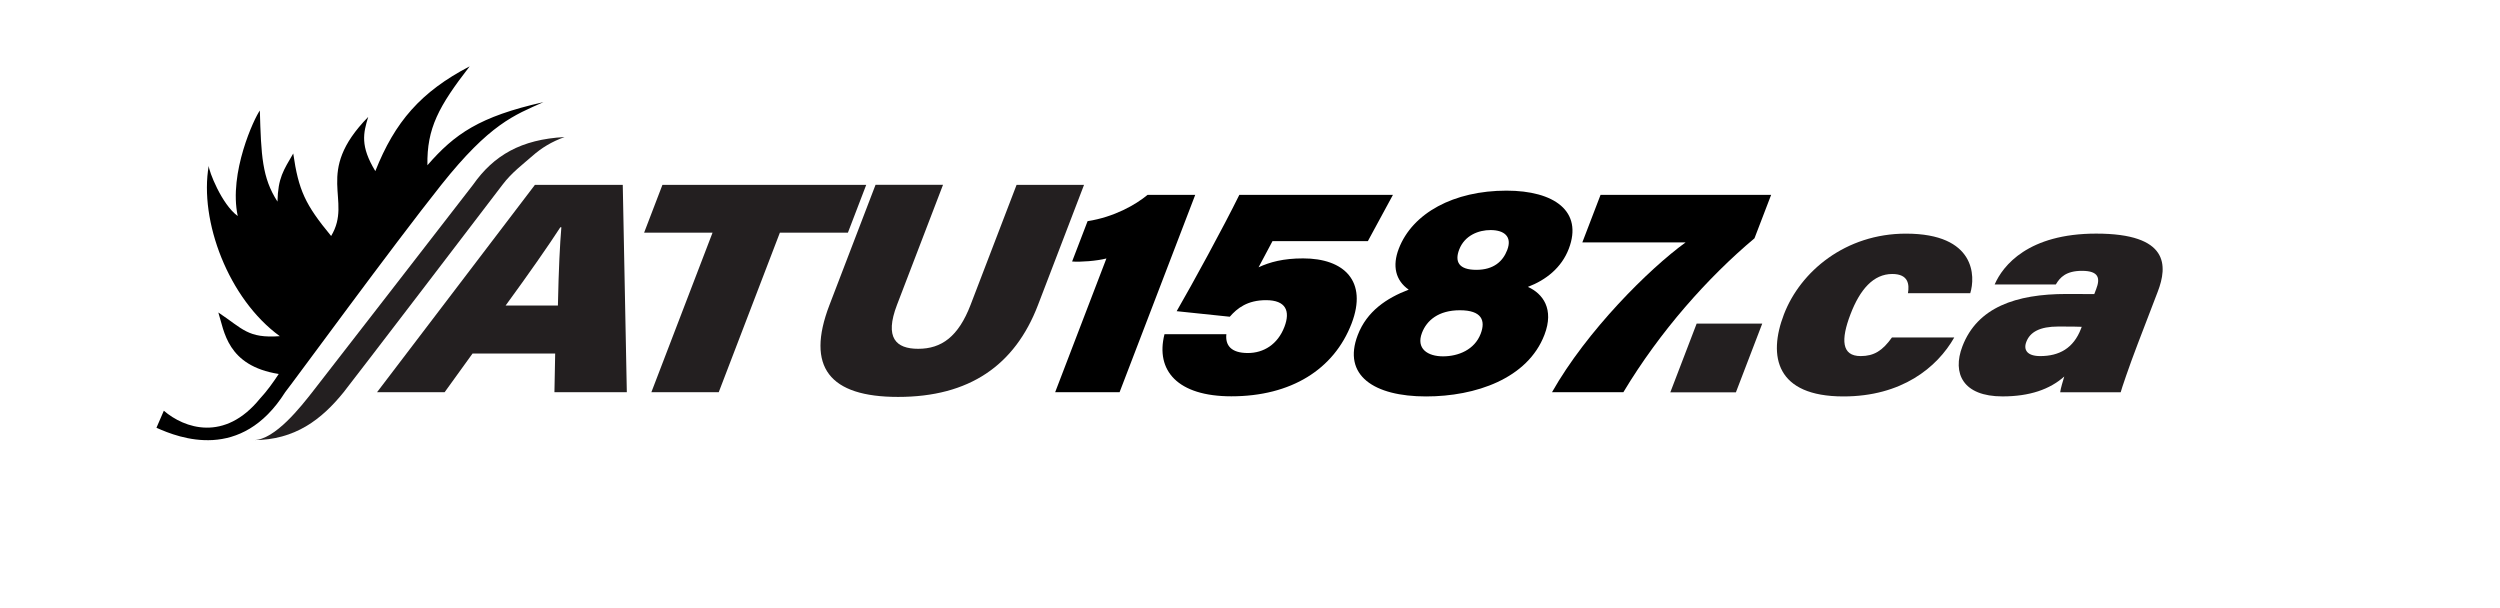
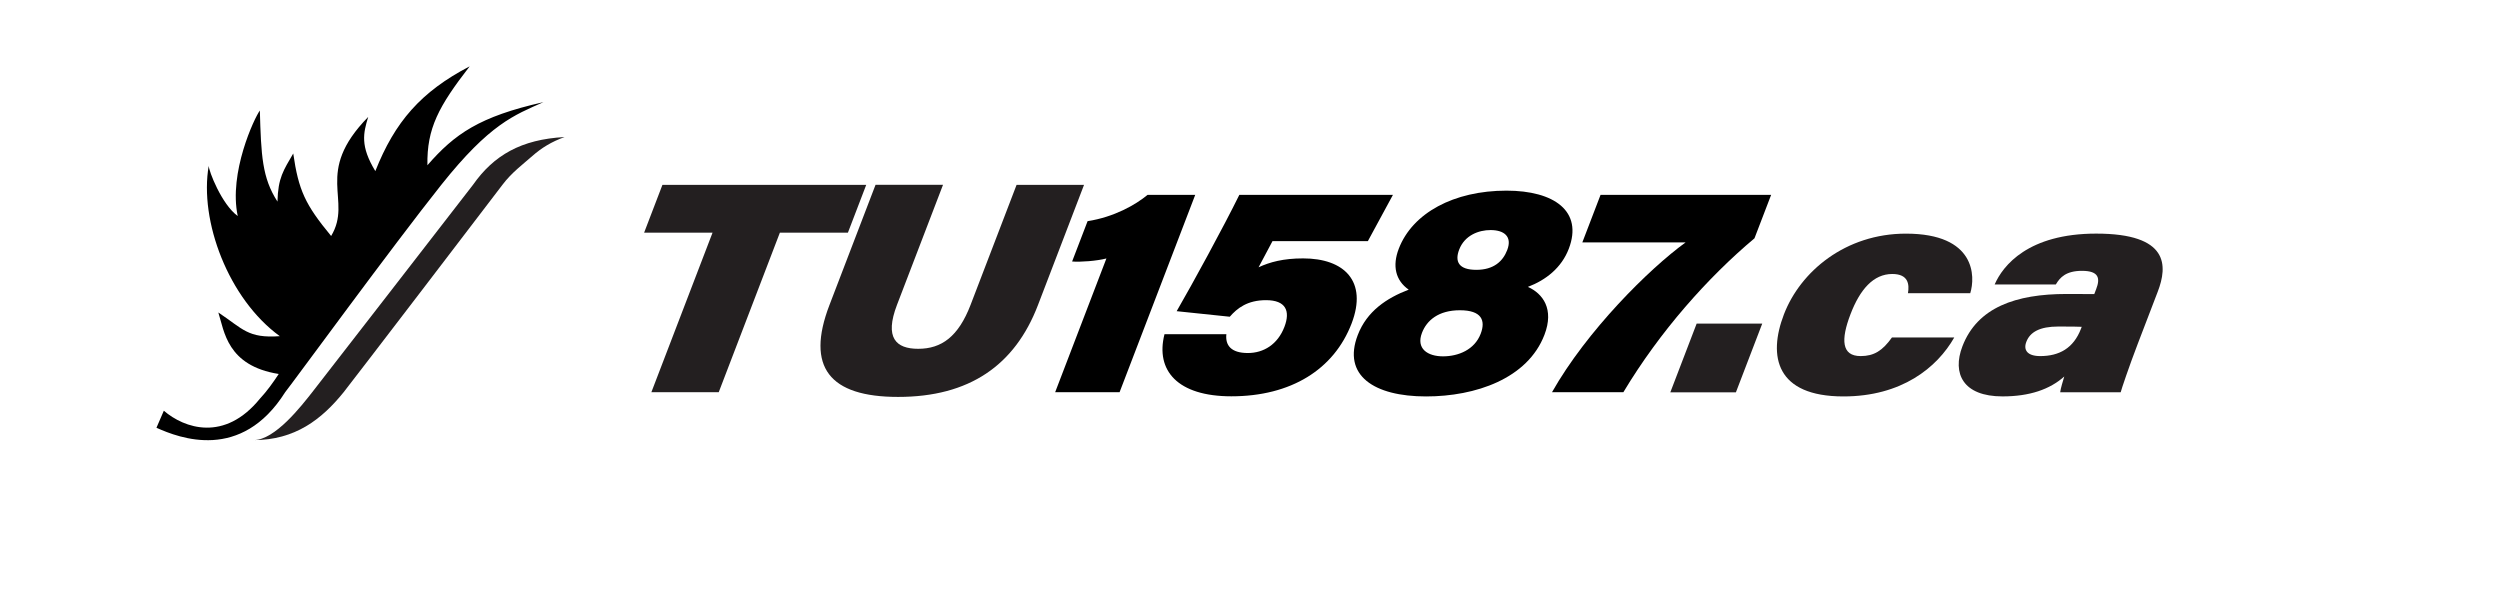
<svg xmlns="http://www.w3.org/2000/svg" version="1.1" x="0px" y="0px" viewBox="0 0 775.66 188.54" style="enable-background:new 0 0 775.66 188.54;" xml:space="preserve">
  <style type="text/css">
	.st0{display:none;}
	.st1{display:inline;}
	.st2{fill:#231F20;}
	.st3{display:inline;fill:#EC1E24;}
	.st4{display:inline;fill:#FFFFFF;}
	.st5{fill:#FFFFFF;}
	.st6{display:inline;fill:#231F20;}
	.st7{fill:#EC1E24;}
</style>
  <g id="Layer_1" class="st0">
    <path class="st1" d="M49.38,132.4c7.15,3.21,26.28,10.62,39.94-11.04c2.43-3.04,33.38-45.42,48.44-64.34s22.62-21.61,31.69-25.65   c-19.91,4.48-27.58,9.9-36,19.58c-0.2-11.46,3.48-18.25,13.11-30.69c-15.15,7.89-23.23,17.25-29.27,32.51   c-4.74-7.8-3.74-11.78-2.21-16.81c-17.13,17.48-4.68,25.61-11.5,36.94c-8.07-9.77-10.1-14.16-11.76-25.6   c-3.01,5.21-4.73,7.54-4.89,14.93c-4.79-7.41-5.07-14.32-5.47-28.26c-1.69,2.29-9.72,19.3-6.86,32.74c-5.02-3.65-9.03-14.1-9-15.59   c-2.99,17.09,6.14,41.31,22.05,52.86c-9.94,0.72-11.43-2.26-19.07-7.35c1.84,5.75,2.67,16.53,18.74,19.08   c-1.82,2.76-3.69,5.36-5.8,7.62c-11,13.57-23.49,9.25-29.85,3.78L49.38,132.4z" />
    <g class="st1">
      <path class="st2" d="M176.01,42.19c-13.48,0.73-21.97,5.65-28.42,14.83c-7.4,9.54-46.53,60.1-49.88,64.34    c-3.34,4.24-11.55,14.86-18.18,14.86c12.82,0,21.11-6.41,27.93-14.86c2.44-3.05,46.61-60.8,49.26-64.34    c2.86-3.81,6.43-6.42,9.27-8.94C168.84,45.57,171.97,43.65,176.01,42.19z" />
    </g>
    <g class="st1">
      <path class="st2" d="M147.45,109.36l-8.66,12h-20.97l48.99-64.34h27.25l1.26,64.34h-22.46l0.23-12H147.45z M173.93,94.47    c0.24-11.58,0.62-18.9,1.07-24.28h-0.32c-3.44,5.33-9.79,14.45-16.98,24.28H173.93z" />
      <path class="st2" d="M221.91,71.85h-21.23l5.68-14.83h63.23l-5.68,14.83h-21.11l-18.98,49.51h-20.9L221.91,71.85z" />
      <path class="st2" d="M293.42,57.02l-14.28,37.25c-3.92,10.23-0.31,13.62,6.58,13.62c7.23,0,12.46-3.75,16.25-13.62l14.28-37.25    h20.93l-14.31,37.34c-7.17,18.7-21.31,28.46-43.39,28.46c-21.29,0-28.67-9.25-21.3-28.48l14.31-37.33H293.42z" />
      <path d="M328.21,121.36l15.9-41.49c-2.9,0.77-8.17,1.17-10.64,0.94l4.8-12.51c8.25-1.29,14.89-5.07,18.62-8.17h14.78l-23.47,61.23    H328.21z" />
      <path d="M425.24,74.49h-29.59c-1.03,1.9-3.34,6.34-4.32,8.12c3.47-1.61,7.64-2.76,13.83-2.76c12.71,0,20.07,7.05,15.03,20.2    c-5.46,14.24-18.78,22.59-37.31,22.59c-16.66,0-23.6-7.98-20.74-19.27h19.2c-0.37,3.4,1.4,5.84,6.67,5.84    c4.88,0,9.25-2.66,11.34-8.11c1.89-4.93,0.46-8.29-5.7-8.29c-5.76,0-8.93,2.47-11.25,5.14l-16.48-1.72    c4.97-8.6,14.45-25.96,19.44-36.09h47.66L425.24,74.49z" />
      <path d="M422.1,103.63c2.83-7.39,8.94-11.47,15.81-14.09c-4.11-2.87-5.12-7.38-3.09-12.68c4.26-11.11,17.1-18.04,33.41-18.04    c14.9,0,23.79,6.43,19.35,18.03c-2.25,5.88-7.06,9.69-12.69,11.83c4.67,2.1,8.2,6.88,5.14,14.86    c-5.22,13.63-21.42,19.13-36.73,19.13C427.14,122.67,417.28,116.18,422.1,103.63z M460.23,103.23c1.59-4.15,0.31-7.3-6.45-7.3    c-6.66,0-10.29,3.16-11.76,7c-1.89,4.92,1.75,7.3,6.53,7.3C453.3,110.23,458.33,108.19,460.23,103.23z M453.57,77.11    c-1.42,3.71-0.17,6.28,5.33,6.28c5.37,0,8.24-2.64,9.58-6.15c1.63-4.25-1.05-6.19-5.15-6.19    C459.63,71.04,455.27,72.67,453.57,77.11z" />
      <path d="M550.35,60.13l-5.17,13.48c-14.47,12.14-29.32,28.83-40.68,47.75h-22.14c10.77-19.02,30.09-38.25,41.45-46.48h-32.04    l5.65-14.74H550.35z" />
    </g>
    <g class="st1">
      <path class="st2" d="M115.61,136.8l-1.61,3.78h-1.84l5.36-12.47h2.14l5.58,12.47h-1.92l-1.68-3.78H115.61z M121.07,135.3    c-1.52-3.44-2.24-5.07-2.53-5.92h-0.02c-0.26,0.82-1.11,2.95-2.36,5.92H121.07z" />
      <path class="st2" d="M142.55,135.2c0-2.33,0.01-4.57,0.08-5.86h-0.02c-0.61,1.88-2.78,6.95-4.56,11.24h-1.53    c-1.34-3.49-3.71-9.26-4.39-11.22h-0.02c0.11,1.43,0.17,4.06,0.17,6.17v5.05h-1.63V128.1h2.53c1.71,4.08,3.83,9.19,4.2,10.34h0.02    c0.59-1.55,2.74-6.52,4.31-10.34h2.56v12.47h-1.72V135.2z" />
      <path class="st2" d="M153.22,136.8l-1.61,3.78h-1.84l5.36-12.47h2.14l5.58,12.47h-1.92l-1.68-3.78H153.22z M158.68,135.3    c-1.52-3.44-2.24-5.07-2.53-5.92h-0.02c-0.26,0.82-1.11,2.95-2.36,5.92H158.68z" />
      <path class="st2" d="M168.38,128.1h1.75v10.97h7.52l-0.27,1.5h-9V128.1z" />
      <path class="st2" d="M194.37,140.57h-1.35c-0.06-0.31-0.13-1.29-0.14-1.84c-0.83,1.34-2.1,2.11-4.54,2.11    c-3.94,0-6.34-2.59-6.34-6.46c0-3.67,2.49-6.53,6.65-6.53c3.73,0,5.33,1.9,5.79,3.74h-1.81c-0.48-1.16-1.56-2.29-3.99-2.29    c-3.12,0-4.77,2.2-4.77,4.99c0,2.94,1.67,5.1,4.73,5.1c2.6,0,4.08-1.32,4.08-3.78v-0.37h-4.04v-1.48h5.75V140.57z" />
-       <path class="st2" d="M203.28,136.8l-1.61,3.78h-1.84l5.36-12.47h2.14l5.58,12.47h-1.92l-1.68-3.78H203.28z M208.74,135.3    c-1.52-3.44-2.24-5.07-2.53-5.92h-0.02c-0.26,0.82-1.11,2.95-2.36,5.92H208.74z" />
      <path class="st2" d="M230.22,135.2c0-2.33,0.01-4.57,0.08-5.86h-0.02c-0.61,1.88-2.78,6.95-4.56,11.24h-1.53    c-1.34-3.49-3.71-9.26-4.39-11.22h-0.02c0.11,1.43,0.17,4.06,0.17,6.17v5.05h-1.63V128.1h2.53c1.71,4.08,3.83,9.19,4.2,10.34h0.02    c0.59-1.55,2.74-6.52,4.31-10.34h2.56v12.47h-1.72V135.2z" />
      <path class="st2" d="M240.89,136.8l-1.61,3.78h-1.84l5.36-12.47h2.14l5.58,12.47h-1.92l-1.68-3.78H240.89z M246.35,135.3    c-1.52-3.44-2.24-5.07-2.53-5.92h-0.02c-0.26,0.82-1.11,2.95-2.36,5.92H246.35z" />
      <path class="st2" d="M257.43,129.6h-4.75v-1.5h11.27v1.5h-4.75v10.97h-1.77V129.6z" />
      <path class="st2" d="M278.79,134.77h-7.48v4.32h8.25l-0.24,1.49h-9.77V128.1h9.63v1.49h-7.87v3.69h7.48V134.77z" />
      <path class="st2" d="M285.64,128.1h5.12c4.03,0,6.37,2.62,6.37,6.03c0,4-2.81,6.44-6.41,6.44h-5.09V128.1z M287.4,139.11h2.97    c3.3,0,4.89-2.07,4.89-4.92c0-2.89-1.86-4.62-4.76-4.63h-3.11V139.11z" />
      <path class="st2" d="M315.25,129.6h-4.75v-1.5h11.27v1.5h-4.75v10.97h-1.77V129.6z" />
      <path class="st2" d="M329.13,135.2v5.37h-1.75V128.1h5.95c2.56,0,4.27,1.17,4.27,3.38c0,1.51-0.75,2.57-2.28,2.97    c0.82,0.23,1.95,0.85,1.95,3.03v0.55c0,0.96-0.01,2,0.15,2.53h-1.8c-0.19-0.54-0.16-1.49-0.16-2.54v-0.42    c0-1.84-0.71-2.42-2.9-2.42H329.13z M329.13,133.76h3.76c1.95,0,2.9-0.68,2.9-2.17c0-1.36-0.96-2.04-2.84-2.04h-3.82V133.76z" />
      <path class="st2" d="M346.16,136.8l-1.61,3.78h-1.84l5.36-12.47h2.14l5.58,12.47h-1.92l-1.68-3.78H346.16z M351.62,135.3    c-1.52-3.44-2.24-5.07-2.53-5.92h-0.02c-0.26,0.82-1.11,2.95-2.36,5.92H351.62z" />
      <path class="st2" d="M361.33,140.57V128.1h2.11c2.8,3.91,6.81,9.03,7.52,10.31h0.04c-0.11-1.62-0.09-3.59-0.09-5.62v-4.69h1.65    v12.47h-1.99c-1.85-2.49-6.74-9.21-7.63-10.66h-0.04c0.09,1.6,0.09,3.37,0.09,5.58v5.09H361.33z" />
      <path class="st2" d="M380.4,136.95c0.45,1.46,1.52,2.49,3.98,2.49c2.45,0,3.39-0.95,3.39-2.11c0-1.22-0.69-1.98-3.9-2.52    c-3.75-0.63-4.65-1.81-4.65-3.51c0-2.19,2.08-3.44,4.8-3.44c4.06,0,5.01,2.12,5.15,3.38h-1.79c-0.25-0.85-0.78-1.97-3.41-1.97    c-1.79,0-2.95,0.61-2.95,1.86c0,1.02,0.51,1.66,3.34,2.14c4.5,0.76,5.22,2.16,5.22,3.89c0,1.99-1.58,3.69-5.33,3.69    c-3.48,0-5.24-1.59-5.65-3.88H380.4z" />
      <path class="st2" d="M397.62,128.1v12.47h-1.76V128.1H397.62z" />
      <path class="st2" d="M407.98,129.6h-4.75v-1.5h11.27v1.5h-4.75v10.97h-1.77V129.6z" />
      <path class="st2" d="M430.29,128.1v7.09c0,3.27,1.92,4.17,3.81,4.17c2.28,0,3.66-1.08,3.66-4.17v-7.09h1.76v7.07    c0,4.06-2.12,5.67-5.49,5.67c-3.35,0-5.51-1.64-5.51-5.53v-7.2H430.29z" />
      <path class="st2" d="M446.56,140.57V128.1h2.11c2.8,3.91,6.81,9.03,7.52,10.31h0.04c-0.11-1.62-0.09-3.59-0.09-5.62v-4.69h1.65    v12.47h-1.99c-1.85-2.49-6.74-9.21-7.63-10.66h-0.04c0.09,1.6,0.09,3.37,0.09,5.58v5.09H446.56z" />
      <path class="st2" d="M466.69,128.1v12.47h-1.76V128.1H466.69z" />
      <path class="st2" d="M486.18,134.3c0,3.52-2.38,6.54-6.56,6.54c-4.01,0-6.53-2.88-6.53-6.54c0-3.46,2.58-6.45,6.58-6.45    C483.65,127.84,486.18,130.84,486.18,134.3z M474.95,134.25c0,2.68,1.64,5.11,4.72,5.11c3.05,0,4.64-2.32,4.64-5.02    c0-2.58-1.63-5.02-4.75-5.02C476.66,129.32,474.95,131.61,474.95,134.25z" />
      <path class="st2" d="M492.48,140.57V128.1h2.11c2.8,3.91,6.81,9.03,7.52,10.31h0.04c-0.11-1.62-0.09-3.59-0.09-5.62v-4.69h1.65    v12.47h-1.99c-1.85-2.49-6.74-9.21-7.63-10.66h-0.04c0.09,1.6,0.09,3.37,0.09,5.58v5.09H492.48z" />
    </g>
  </g>
  <g id="Layer_2" class="st0">
    <path class="st3" d="M49.38,131.97c7.15,3.21,26.28,10.62,39.94-11.04c2.43-3.04,33.38-45.42,48.44-64.34s22.62-21.61,31.69-25.65   c-19.91,4.48-27.58,9.9-36,19.58c-0.2-11.46,3.48-18.25,13.11-30.69c-15.15,7.89-23.23,17.25-29.27,32.51   c-4.74-7.8-3.74-11.78-2.21-16.81c-17.13,17.48-4.68,25.61-11.5,36.94c-8.07-9.77-10.1-14.16-11.76-25.6   c-3.01,5.21-4.73,7.54-4.89,14.93c-4.79-7.41-5.07-14.32-5.47-28.26c-1.69,2.29-9.72,19.3-6.86,32.74c-5.02-3.65-9.03-14.1-9-15.59   c-2.99,17.09,6.14,41.31,22.05,52.86c-9.94,0.72-11.43-2.26-19.07-7.35c1.84,5.75,2.67,16.53,18.74,19.08   c-1.82,2.76-3.69,5.36-5.8,7.62c-11,13.57-23.49,9.25-29.85,3.78L49.38,131.97z" />
    <g class="st1">
      <path class="st2" d="M176.01,41.77c-13.48,0.73-21.97,5.65-28.42,14.83c-7.4,9.54-46.53,60.1-49.88,64.34    c-3.34,4.24-11.55,14.86-18.18,14.86c12.82,0,21.11-6.41,27.93-14.86c2.44-3.05,46.61-60.8,49.26-64.34    c2.86-3.81,6.43-6.42,9.27-8.94C168.84,45.15,171.97,43.22,176.01,41.77z" />
    </g>
    <g class="st1">
      <path class="st2" d="M147.45,108.94l-8.66,12h-20.97L166.8,56.6h27.25l1.26,64.34h-22.46l0.23-12H147.45z M173.93,94.05    c0.24-11.58,0.62-18.9,1.07-24.28h-0.32c-3.44,5.33-9.79,14.45-16.98,24.28H173.93z" />
      <path class="st2" d="M221.91,71.42h-21.23l5.68-14.83h63.23l-5.68,14.83h-21.11l-18.98,49.51h-20.9L221.91,71.42z" />
      <path class="st2" d="M293.42,56.6l-14.28,37.25c-3.92,10.23-0.31,13.62,6.58,13.62c7.23,0,12.46-3.75,16.25-13.62l14.28-37.25    h20.93l-14.31,37.34c-7.17,18.7-21.31,28.46-43.39,28.46c-21.29,0-28.67-9.25-21.3-28.48l14.31-37.33H293.42z" />
      <path d="M328.21,120.93l15.9-41.49c-2.9,0.77-8.17,1.17-10.64,0.94l4.8-12.51c8.25-1.29,14.89-5.07,18.62-8.17h14.78l-23.47,61.23    H328.21z" />
      <path d="M425.24,74.06h-29.59c-1.03,1.9-3.34,6.34-4.32,8.12c3.47-1.61,7.64-2.76,13.83-2.76c12.71,0,20.07,7.05,15.03,20.2    c-5.46,14.24-18.78,22.59-37.31,22.59c-16.66,0-23.6-7.98-20.74-19.27h19.2c-0.37,3.4,1.4,5.84,6.67,5.84    c4.88,0,9.25-2.66,11.34-8.11c1.89-4.93,0.46-8.29-5.7-8.29c-5.76,0-8.93,2.47-11.25,5.14l-16.48-1.72    c4.97-8.6,14.45-25.96,19.44-36.09h47.66L425.24,74.06z" />
      <path d="M422.1,103.2c2.83-7.39,8.94-11.47,15.81-14.09c-4.11-2.87-5.12-7.38-3.09-12.68c4.26-11.11,17.1-18.04,33.41-18.04    c14.9,0,23.79,6.43,19.35,18.03c-2.25,5.88-7.06,9.69-12.69,11.83c4.67,2.1,8.2,6.88,5.14,14.86    c-5.22,13.63-21.42,19.13-36.73,19.13C427.14,122.25,417.28,115.75,422.1,103.2z M460.23,102.81c1.59-4.15,0.31-7.3-6.45-7.3    c-6.66,0-10.29,3.16-11.76,7c-1.89,4.92,1.75,7.3,6.53,7.3C453.3,109.81,458.33,107.77,460.23,102.81z M453.57,76.69    c-1.42,3.71-0.17,6.28,5.33,6.28c5.37,0,8.24-2.64,9.58-6.15c1.63-4.25-1.05-6.19-5.15-6.19    C459.63,70.62,455.27,72.25,453.57,76.69z" />
      <path d="M550.35,59.71l-5.17,13.48c-14.47,12.14-29.32,28.83-40.68,47.75h-22.14c10.77-19.02,30.09-38.25,41.45-46.48h-32.04    l5.65-14.74H550.35z" />
    </g>
    <g class="st1">
      <path class="st2" d="M115.61,136.37l-1.61,3.78h-1.84l5.36-12.47h2.14l5.58,12.47h-1.92l-1.68-3.78H115.61z M121.07,134.87    c-1.52-3.44-2.24-5.07-2.53-5.92h-0.02c-0.26,0.82-1.11,2.95-2.36,5.92H121.07z" />
      <path class="st2" d="M142.55,134.78c0-2.33,0.01-4.57,0.08-5.86h-0.02c-0.61,1.88-2.78,6.95-4.56,11.24h-1.53    c-1.34-3.49-3.71-9.26-4.39-11.22h-0.02c0.11,1.43,0.17,4.06,0.17,6.17v5.05h-1.63v-12.47h2.53c1.71,4.08,3.83,9.19,4.2,10.34    h0.02c0.59-1.55,2.74-6.52,4.31-10.34h2.56v12.47h-1.72V134.78z" />
      <path class="st2" d="M153.22,136.37l-1.61,3.78h-1.84l5.36-12.47h2.14l5.58,12.47h-1.92l-1.68-3.78H153.22z M158.68,134.87    c-1.52-3.44-2.24-5.07-2.53-5.92h-0.02c-0.26,0.82-1.11,2.95-2.36,5.92H158.68z" />
      <path class="st2" d="M168.38,127.68h1.75v10.97h7.52l-0.27,1.5h-9V127.68z" />
      <path class="st2" d="M194.37,140.15h-1.35c-0.06-0.31-0.13-1.29-0.14-1.84c-0.83,1.34-2.1,2.11-4.54,2.11    c-3.94,0-6.34-2.59-6.34-6.46c0-3.67,2.49-6.53,6.65-6.53c3.73,0,5.33,1.9,5.79,3.74h-1.81c-0.48-1.16-1.56-2.29-3.99-2.29    c-3.12,0-4.77,2.2-4.77,4.99c0,2.94,1.67,5.1,4.73,5.1c2.6,0,4.08-1.32,4.08-3.78v-0.37h-4.04v-1.48h5.75V140.15z" />
      <path class="st2" d="M203.28,136.37l-1.61,3.78h-1.84l5.36-12.47h2.14l5.58,12.47h-1.92l-1.68-3.78H203.28z M208.74,134.87    c-1.52-3.44-2.24-5.07-2.53-5.92h-0.02c-0.26,0.82-1.11,2.95-2.36,5.92H208.74z" />
      <path class="st2" d="M230.22,134.78c0-2.33,0.01-4.57,0.08-5.86h-0.02c-0.61,1.88-2.78,6.95-4.56,11.24h-1.53    c-1.34-3.49-3.71-9.26-4.39-11.22h-0.02c0.11,1.43,0.17,4.06,0.17,6.17v5.05h-1.63v-12.47h2.53c1.71,4.08,3.83,9.19,4.2,10.34    h0.02c0.59-1.55,2.74-6.52,4.31-10.34h2.56v12.47h-1.72V134.78z" />
-       <path class="st2" d="M240.89,136.37l-1.61,3.78h-1.84l5.36-12.47h2.14l5.58,12.47h-1.92l-1.68-3.78H240.89z M246.35,134.87    c-1.52-3.44-2.24-5.07-2.53-5.92h-0.02c-0.26,0.82-1.11,2.95-2.36,5.92H246.35z" />
      <path class="st2" d="M257.43,129.18h-4.75v-1.5h11.27v1.5h-4.75v10.97h-1.77V129.18z" />
      <path class="st2" d="M278.79,134.34h-7.48v4.32h8.25l-0.24,1.49h-9.77v-12.47h9.63v1.49h-7.87v3.69h7.48V134.34z" />
      <path class="st2" d="M285.64,127.68h5.12c4.03,0,6.37,2.62,6.37,6.03c0,4-2.81,6.44-6.41,6.44h-5.09V127.68z M287.4,138.69h2.97    c3.3,0,4.89-2.07,4.89-4.92c0-2.89-1.86-4.62-4.76-4.63h-3.11V138.69z" />
      <path class="st2" d="M315.25,129.18h-4.75v-1.5h11.27v1.5h-4.75v10.97h-1.77V129.18z" />
      <path class="st2" d="M329.13,134.78v5.37h-1.75v-12.47h5.95c2.56,0,4.27,1.17,4.27,3.38c0,1.51-0.75,2.57-2.28,2.97    c0.82,0.23,1.95,0.85,1.95,3.03v0.55c0,0.96-0.01,2,0.15,2.53h-1.8c-0.19-0.54-0.16-1.49-0.16-2.54v-0.42    c0-1.84-0.71-2.42-2.9-2.42H329.13z M329.13,133.33h3.76c1.95,0,2.9-0.68,2.9-2.17c0-1.36-0.96-2.04-2.84-2.04h-3.82V133.33z" />
      <path class="st2" d="M346.16,136.37l-1.61,3.78h-1.84l5.36-12.47h2.14l5.58,12.47h-1.92l-1.68-3.78H346.16z M351.62,134.87    c-1.52-3.44-2.24-5.07-2.53-5.92h-0.02c-0.26,0.82-1.11,2.95-2.36,5.92H351.62z" />
      <path class="st2" d="M361.33,140.15v-12.47h2.11c2.8,3.91,6.81,9.03,7.52,10.31h0.04c-0.11-1.62-0.09-3.59-0.09-5.62v-4.69h1.65    v12.47h-1.99c-1.85-2.49-6.74-9.21-7.63-10.66h-0.04c0.09,1.6,0.09,3.37,0.09,5.58v5.09H361.33z" />
      <path class="st2" d="M380.4,136.52c0.45,1.46,1.52,2.49,3.98,2.49c2.45,0,3.39-0.95,3.39-2.11c0-1.22-0.69-1.98-3.9-2.52    c-3.75-0.63-4.65-1.81-4.65-3.51c0-2.19,2.08-3.44,4.8-3.44c4.06,0,5.01,2.12,5.15,3.38h-1.79c-0.25-0.85-0.78-1.97-3.41-1.97    c-1.79,0-2.95,0.61-2.95,1.86c0,1.02,0.51,1.66,3.34,2.14c4.5,0.76,5.22,2.16,5.22,3.89c0,1.99-1.58,3.69-5.33,3.69    c-3.48,0-5.24-1.59-5.65-3.88H380.4z" />
      <path class="st2" d="M397.62,127.68v12.47h-1.76v-12.47H397.62z" />
      <path class="st2" d="M407.98,129.18h-4.75v-1.5h11.27v1.5h-4.75v10.97h-1.77V129.18z" />
      <path class="st2" d="M430.29,127.68v7.09c0,3.27,1.92,4.17,3.81,4.17c2.28,0,3.66-1.08,3.66-4.17v-7.09h1.76v7.07    c0,4.06-2.12,5.67-5.49,5.67c-3.35,0-5.51-1.64-5.51-5.53v-7.2H430.29z" />
      <path class="st2" d="M446.56,140.15v-12.47h2.11c2.8,3.91,6.81,9.03,7.52,10.31h0.04c-0.11-1.62-0.09-3.59-0.09-5.62v-4.69h1.65    v12.47h-1.99c-1.85-2.49-6.74-9.21-7.63-10.66h-0.04c0.09,1.6,0.09,3.37,0.09,5.58v5.09H446.56z" />
      <path class="st2" d="M466.69,127.68v12.47h-1.76v-12.47H466.69z" />
      <path class="st2" d="M486.18,133.88c0,3.52-2.38,6.54-6.56,6.54c-4.01,0-6.53-2.88-6.53-6.54c0-3.46,2.58-6.45,6.58-6.45    C483.65,127.42,486.18,130.42,486.18,133.88z M474.95,133.82c0,2.68,1.64,5.11,4.72,5.11c3.05,0,4.64-2.32,4.64-5.02    c0-2.58-1.63-5.02-4.75-5.02C476.66,128.9,474.95,131.19,474.95,133.82z" />
      <path class="st2" d="M492.48,140.15v-12.47h2.11c2.8,3.91,6.81,9.03,7.52,10.31h0.04c-0.11-1.62-0.09-3.59-0.09-5.62v-4.69h1.65    v12.47h-1.99c-1.85-2.49-6.74-9.21-7.63-10.66h-0.04c0.09,1.6,0.09,3.37,0.09,5.58v5.09H492.48z" />
    </g>
  </g>
  <g id="Layer_4" class="st0">
    <rect class="st1" width="775.66" height="188.54" />
    <path class="st4" d="M49.43,132.79c7.15,3.21,26.28,10.62,39.94-11.04c2.43-3.04,33.38-45.42,48.44-64.34s22.62-21.61,31.69-25.65   c-19.91,4.48-27.58,9.9-36,19.58c-0.2-11.46,3.48-18.25,13.11-30.69c-15.15,7.89-23.23,17.25-29.27,32.51   c-4.74-7.8-3.74-11.78-2.21-16.81c-17.13,17.48-4.68,25.61-11.5,36.94c-8.07-9.77-10.1-14.16-11.76-25.6   c-3.01,5.21-4.73,7.54-4.89,14.93c-4.79-7.41-5.07-14.32-5.47-28.26c-1.69,2.29-9.72,19.3-6.86,32.74c-5.02-3.65-9.03-14.1-9-15.59   c-2.99,17.09,6.14,41.31,22.05,52.86c-9.94,0.72-11.43-2.26-19.07-7.35c1.84,5.75,2.67,16.53,18.74,19.08   c-1.82,2.76-3.69,5.36-5.8,7.62c-11,13.57-23.49,9.25-29.85,3.78L49.43,132.79z" />
    <g class="st1">
      <path class="st5" d="M176.05,42.59c-13.48,0.73-21.97,5.65-28.42,14.83c-7.4,9.54-46.53,60.1-49.88,64.34    c-3.34,4.24-11.55,14.86-18.18,14.86c12.82,0,21.11-6.41,27.93-14.86c2.44-3.05,46.61-60.8,49.26-64.34    c2.86-3.81,6.43-6.42,9.27-8.94C168.89,45.97,172.02,44.04,176.05,42.59z" />
    </g>
    <g class="st1">
      <path class="st5" d="M147.5,109.76l-8.66,12h-20.97l48.99-64.34h27.25l1.26,64.34H172.9l0.23-12H147.5z M173.98,94.87    c0.24-11.58,0.62-18.9,1.07-24.28h-0.32c-3.44,5.33-9.79,14.45-16.98,24.28H173.98z" />
      <path class="st5" d="M221.96,72.25h-21.23l5.68-14.83h63.23l-5.68,14.83h-21.11l-18.98,49.51h-20.9L221.96,72.25z" />
      <path class="st5" d="M293.47,57.42l-14.28,37.25c-3.92,10.23-0.31,13.62,6.58,13.62c7.23,0,12.46-3.75,16.25-13.62l14.28-37.25    h20.93l-14.31,37.34c-7.17,18.7-21.31,28.46-43.39,28.46c-21.29,0-28.67-9.25-21.3-28.48l14.31-37.33H293.47z" />
      <path class="st5" d="M328.26,121.75l15.9-41.49c-2.9,0.77-8.17,1.17-10.64,0.94l4.8-12.51c8.25-1.29,14.89-5.07,18.62-8.17h14.78    l-23.47,61.23H328.26z" />
      <path class="st5" d="M425.29,74.88H395.7c-1.03,1.9-3.34,6.34-4.32,8.12c3.47-1.61,7.64-2.76,13.83-2.76    c12.71,0,20.07,7.05,15.03,20.2c-5.46,14.24-18.78,22.59-37.31,22.59c-16.66,0-23.6-7.98-20.74-19.27h19.2    c-0.37,3.4,1.4,5.84,6.67,5.84c4.88,0,9.25-2.66,11.34-8.11c1.89-4.93,0.46-8.29-5.7-8.29c-5.76,0-8.93,2.47-11.25,5.14    l-16.48-1.72c4.97-8.6,14.45-25.96,19.44-36.09h47.66L425.29,74.88z" />
      <path class="st5" d="M422.14,104.02c2.83-7.39,8.94-11.47,15.81-14.09c-4.11-2.87-5.12-7.38-3.09-12.68    c4.26-11.11,17.1-18.04,33.41-18.04c14.9,0,23.79,6.43,19.35,18.03c-2.25,5.88-7.06,9.69-12.69,11.83    c4.67,2.1,8.2,6.88,5.14,14.86c-5.22,13.63-21.42,19.13-36.73,19.13C427.19,123.07,417.33,116.57,422.14,104.02z M460.28,103.63    c1.59-4.15,0.31-7.3-6.45-7.3c-6.66,0-10.29,3.16-11.76,7c-1.89,4.92,1.75,7.3,6.53,7.3    C453.35,110.63,458.38,108.59,460.28,103.63z M453.62,77.51c-1.42,3.71-0.17,6.28,5.33,6.28c5.37,0,8.24-2.64,9.58-6.15    c1.63-4.25-1.05-6.19-5.15-6.19C459.68,71.44,455.32,73.07,453.62,77.51z" />
      <path class="st5" d="M550.4,60.53L545.24,74c-14.47,12.14-29.32,28.83-40.68,47.75h-22.14c10.77-19.02,30.09-38.25,41.45-46.48    h-32.04l5.65-14.74H550.4z" />
    </g>
    <g class="st1">
      <path class="st5" d="M115.66,137.19l-1.61,3.78h-1.84l5.36-12.47h2.14l5.58,12.47h-1.92l-1.68-3.78H115.66z M121.12,135.69    c-1.52-3.44-2.24-5.07-2.53-5.92h-0.02c-0.26,0.82-1.11,2.95-2.36,5.92H121.12z" />
      <path class="st5" d="M142.6,135.6c0-2.33,0.01-4.57,0.08-5.86h-0.02c-0.61,1.88-2.78,6.95-4.56,11.24h-1.53    c-1.34-3.49-3.71-9.26-4.39-11.22h-0.02c0.11,1.43,0.17,4.06,0.17,6.17v5.05h-1.63V128.5h2.53c1.71,4.08,3.83,9.19,4.2,10.34h0.02    c0.59-1.55,2.74-6.52,4.31-10.34h2.56v12.47h-1.72V135.6z" />
      <path class="st5" d="M153.27,137.19l-1.61,3.78h-1.84l5.36-12.47h2.14l5.58,12.47h-1.92l-1.68-3.78H153.27z M158.73,135.69    c-1.52-3.44-2.24-5.07-2.53-5.92h-0.02c-0.26,0.82-1.11,2.95-2.36,5.92H158.73z" />
      <path class="st5" d="M168.43,128.5h1.75v10.97h7.52l-0.27,1.5h-9V128.5z" />
      <path class="st5" d="M194.42,140.97h-1.35c-0.06-0.31-0.13-1.29-0.14-1.84c-0.83,1.34-2.1,2.11-4.54,2.11    c-3.94,0-6.34-2.59-6.34-6.46c0-3.67,2.49-6.53,6.65-6.53c3.73,0,5.33,1.9,5.79,3.74h-1.81c-0.48-1.16-1.56-2.29-3.99-2.29    c-3.12,0-4.77,2.2-4.77,4.99c0,2.94,1.67,5.1,4.73,5.1c2.6,0,4.08-1.32,4.08-3.78v-0.37h-4.04v-1.48h5.75V140.97z" />
      <path class="st5" d="M203.33,137.19l-1.61,3.78h-1.84l5.36-12.47h2.14l5.58,12.47h-1.92l-1.68-3.78H203.33z M208.79,135.69    c-1.52-3.44-2.24-5.07-2.53-5.92h-0.02c-0.26,0.82-1.11,2.95-2.36,5.92H208.79z" />
      <path class="st5" d="M230.27,135.6c0-2.33,0.01-4.57,0.08-5.86h-0.02c-0.61,1.88-2.78,6.95-4.56,11.24h-1.53    c-1.34-3.49-3.71-9.26-4.39-11.22h-0.02c0.11,1.43,0.17,4.06,0.17,6.17v5.05h-1.63V128.5h2.53c1.71,4.08,3.83,9.19,4.2,10.34h0.02    c0.59-1.55,2.74-6.52,4.31-10.34h2.56v12.47h-1.72V135.6z" />
      <path class="st5" d="M240.94,137.19l-1.61,3.78h-1.84l5.36-12.47h2.14l5.58,12.47h-1.92l-1.68-3.78H240.94z M246.4,135.69    c-1.52-3.44-2.24-5.07-2.53-5.92h-0.02c-0.26,0.82-1.11,2.95-2.36,5.92H246.4z" />
      <path class="st5" d="M257.48,130h-4.75v-1.5H264v1.5h-4.75v10.97h-1.77V130z" />
      <path class="st5" d="M278.84,135.17h-7.48v4.32h8.25l-0.24,1.49h-9.77V128.5h9.63v1.49h-7.87v3.69h7.48V135.17z" />
      <path class="st5" d="M285.69,128.5h5.12c4.03,0,6.37,2.62,6.37,6.03c0,4-2.81,6.44-6.41,6.44h-5.09V128.5z M287.45,139.51h2.97    c3.3,0,4.89-2.07,4.89-4.92c0-2.89-1.86-4.62-4.76-4.63h-3.11V139.51z" />
      <path class="st5" d="M315.3,130h-4.75v-1.5h11.27v1.5h-4.75v10.97h-1.77V130z" />
      <path class="st5" d="M329.18,135.6v5.37h-1.75V128.5h5.95c2.56,0,4.27,1.17,4.27,3.38c0,1.51-0.75,2.57-2.28,2.97    c0.82,0.23,1.95,0.85,1.95,3.03v0.55c0,0.96-0.01,2,0.15,2.53h-1.8c-0.19-0.54-0.16-1.49-0.16-2.54v-0.42    c0-1.84-0.71-2.42-2.9-2.42H329.18z M329.18,134.15h3.76c1.95,0,2.9-0.68,2.9-2.17c0-1.36-0.96-2.04-2.84-2.04h-3.82V134.15z" />
      <path class="st5" d="M346.21,137.19l-1.61,3.78h-1.84l5.36-12.47h2.14l5.58,12.47h-1.92l-1.68-3.78H346.21z M351.67,135.69    c-1.52-3.44-2.24-5.07-2.53-5.92h-0.02c-0.26,0.82-1.11,2.95-2.36,5.92H351.67z" />
      <path class="st5" d="M361.38,140.97V128.5h2.11c2.8,3.91,6.81,9.03,7.52,10.31h0.04c-0.11-1.62-0.09-3.59-0.09-5.62v-4.69h1.65    v12.47h-1.99c-1.85-2.49-6.74-9.21-7.63-10.66h-0.04c0.09,1.6,0.09,3.37,0.09,5.58v5.09H361.38z" />
      <path class="st5" d="M380.45,137.34c0.45,1.46,1.52,2.49,3.98,2.49c2.45,0,3.39-0.95,3.39-2.11c0-1.22-0.69-1.98-3.9-2.52    c-3.75-0.63-4.65-1.81-4.65-3.51c0-2.19,2.08-3.44,4.8-3.44c4.06,0,5.01,2.12,5.15,3.38h-1.79c-0.25-0.85-0.78-1.97-3.41-1.97    c-1.79,0-2.95,0.61-2.95,1.86c0,1.02,0.51,1.66,3.34,2.14c4.5,0.76,5.22,2.16,5.22,3.89c0,1.99-1.58,3.69-5.33,3.69    c-3.48,0-5.24-1.59-5.65-3.88H380.45z" />
      <path class="st5" d="M397.67,128.5v12.47h-1.76V128.5H397.67z" />
      <path class="st5" d="M408.03,130h-4.75v-1.5h11.27v1.5h-4.75v10.97h-1.77V130z" />
      <path class="st5" d="M430.34,128.5v7.09c0,3.27,1.92,4.17,3.81,4.17c2.28,0,3.66-1.08,3.66-4.17v-7.09h1.76v7.07    c0,4.06-2.12,5.67-5.49,5.67c-3.35,0-5.51-1.64-5.51-5.53v-7.2H430.34z" />
      <path class="st5" d="M446.61,140.97V128.5h2.11c2.8,3.91,6.81,9.03,7.52,10.31h0.04c-0.11-1.62-0.09-3.59-0.09-5.62v-4.69h1.65    v12.47h-1.99c-1.85-2.49-6.74-9.21-7.63-10.66h-0.04c0.09,1.6,0.09,3.37,0.09,5.58v5.09H446.61z" />
      <path class="st5" d="M466.74,128.5v12.47h-1.76V128.5H466.74z" />
      <path class="st5" d="M486.23,134.7c0,3.52-2.38,6.54-6.56,6.54c-4.01,0-6.53-2.88-6.53-6.54c0-3.46,2.58-6.45,6.58-6.45    C483.69,128.24,486.23,131.24,486.23,134.7z M475,134.64c0,2.68,1.64,5.11,4.72,5.11c3.05,0,4.64-2.32,4.64-5.02    c0-2.58-1.63-5.02-4.75-5.02C476.71,129.72,475,132.01,475,134.64z" />
      <path class="st5" d="M492.53,140.97V128.5h2.11c2.8,3.91,6.81,9.03,7.52,10.31h0.04c-0.11-1.62-0.09-3.59-0.09-5.62v-4.69h1.65    v12.47h-1.99c-1.85-2.49-6.74-9.21-7.63-10.66h-0.04c0.09,1.6,0.09,3.37,0.09,5.58v5.09H492.53z" />
    </g>
  </g>
  <g id="Layer_6">
    <path d="M48.54,132.72c7.15,3.21,26.28,10.62,39.94-11.04c2.43-3.04,33.38-45.42,48.44-64.34s22.62-21.61,31.69-25.65   c-19.91,4.48-27.58,9.9-36,19.58c-0.2-11.46,3.48-18.25,13.11-30.69c-15.15,7.89-23.23,17.25-29.27,32.51   c-4.74-7.8-3.74-11.78-2.21-16.81c-17.13,17.48-4.68,25.61-11.5,36.94c-8.07-9.77-10.1-14.16-11.76-25.6   c-3.01,5.21-4.73,7.54-4.89,14.93c-4.79-7.41-5.07-14.32-5.47-28.26c-1.69,2.29-9.72,19.3-6.86,32.74c-5.02-3.65-9.03-14.1-9-15.59   c-2.99,17.09,6.14,41.31,22.05,52.86c-9.94,0.72-11.43-2.26-19.07-7.35c1.84,5.75,2.67,16.53,18.74,19.08   c-1.82,2.76-3.69,5.36-5.8,7.62c-11,13.57-23.49,9.25-29.85,3.78L48.54,132.72z" />
    <g>
      <path class="st2" d="M175.17,42.52c-13.48,0.73-21.97,5.65-28.42,14.83c-7.4,9.54-46.53,60.1-49.88,64.34    c-3.34,4.24-11.55,14.86-18.18,14.86c12.82,0,21.11-6.41,27.93-14.86c2.44-3.05,46.61-60.8,49.26-64.34    c2.86-3.81,6.43-6.42,9.27-8.94C168,45.9,171.13,43.97,175.17,42.52z" />
    </g>
    <g>
-       <path class="st2" d="M146.61,109.69l-8.66,12h-20.97l48.99-64.34h27.25l1.26,64.34h-22.46l0.23-12H146.61z M173.1,94.8    c0.24-11.58,0.62-18.9,1.07-24.28h-0.32c-3.44,5.33-9.79,14.45-16.98,24.28H173.1z" />
      <path class="st2" d="M221.08,72.18h-21.23l5.68-14.83h63.23l-5.68,14.83h-21.11L223,121.68h-20.9L221.08,72.18z" />
      <path class="st2" d="M292.58,57.35l-14.28,37.25c-3.92,10.23-0.31,13.62,6.58,13.62c7.23,0,12.46-3.75,16.25-13.62l14.28-37.25    h20.93l-14.31,37.34c-7.17,18.7-21.31,28.46-43.39,28.46c-21.29,0-28.67-9.25-21.3-28.48l14.31-37.33H292.58z" />
      <path d="M327.38,121.68l15.9-41.49c-2.9,0.77-8.17,1.17-10.64,0.94l4.8-12.51c8.25-1.29,14.89-5.07,18.62-8.17h14.78l-23.47,61.23    H327.38z" />
      <path d="M424.4,74.81h-29.59c-1.03,1.9-3.34,6.34-4.32,8.12c3.47-1.61,7.64-2.76,13.83-2.76c12.71,0,20.07,7.05,15.03,20.2    c-5.46,14.24-18.78,22.59-37.31,22.59c-16.66,0-23.6-7.98-20.74-19.27h19.2c-0.37,3.4,1.4,5.84,6.67,5.84    c4.88,0,9.25-2.66,11.34-8.11c1.89-4.93,0.46-8.29-5.7-8.29c-5.76,0-8.93,2.47-11.25,5.14l-16.48-1.72    c4.97-8.6,14.45-25.96,19.44-36.09h47.66L424.4,74.81z" />
      <path d="M421.26,103.96c2.83-7.39,8.94-11.47,15.81-14.09c-4.11-2.87-5.12-7.38-3.09-12.68c4.26-11.11,17.1-18.04,33.41-18.04    c14.9,0,23.79,6.43,19.35,18.03c-2.25,5.88-7.06,9.69-12.69,11.83c4.67,2.1,8.2,6.88,5.14,14.86    c-5.22,13.63-21.42,19.13-36.73,19.13C426.31,123,416.45,116.5,421.26,103.96z M459.4,103.56c1.59-4.15,0.31-7.3-6.45-7.3    c-6.66,0-10.29,3.16-11.76,7c-1.89,4.92,1.75,7.3,6.53,7.3C452.47,110.56,457.5,108.52,459.4,103.56z M452.73,77.44    c-1.42,3.71-0.17,6.28,5.33,6.28c5.37,0,8.24-2.64,9.58-6.15c1.63-4.25-1.05-6.19-5.15-6.19C458.79,71.37,454.43,73,452.73,77.44z    " />
      <path d="M549.52,60.46l-5.17,13.48c-14.47,12.14-29.32,28.83-40.68,47.75h-22.14c10.77-19.02,30.09-38.25,41.45-46.48h-32.04    l5.65-14.74H549.52z" />
    </g>
    <path class="st2" d="M518.24,121.72l8.17-21.32h20.35l-8.17,21.32H518.24z" />
    <path class="st2" d="M606.34,104.7c-5.33,9.38-16.36,18.3-34.39,18.3c-20.88,0-23.46-12.42-18.47-25.44   c5.12-13.36,19.14-25.07,37.86-25.07c21.74,0,21.55,13.39,19.96,18.48h-19.33c0.46-2.68,0.18-5.96-4.86-5.96   c-5.87,0-10.04,4.82-12.97,12.49c-3.03,7.9-2.78,12.98,3.15,12.98c4.17,0,6.8-1.68,9.72-5.78H606.34z" />
    <path class="st2" d="M663.27,106.67c-2.76,7.2-5.08,14.13-5.3,15.04H639.2c0.13-1.2,0.91-3.65,1.27-4.9   c-4.48,4-10.74,6.18-19.17,6.18c-12.19,0-15.69-7.06-12.43-15.55c4.63-12.08,16.62-16.23,32.28-16.23c3.45,0,6.87,0,8.63,0.03   l0.6-1.57c1.26-3.28,0.89-5.64-4.42-5.64c-4.92,0-6.81,2.01-8.11,4.23h-18.98c2.56-5.89,10.44-15.78,31.5-15.78   c22.66,0,22.18,10,19.1,18.02L663.27,106.67z M645.88,101.4c-0.85-0.06-3.33-0.09-7.27-0.09c-5.76,0-8.76,1.73-9.91,4.74   c-0.98,2.55,0.3,4.43,4.31,4.43c5.87,0,10.32-2.41,12.65-8.49L645.88,101.4z" />
  </g>
  <g id="Layer_5" class="st0">
    <path class="st3" d="M49.15,132.32c7.15,3.21,26.28,10.62,39.94-11.04c2.43-3.04,33.38-45.42,48.44-64.34s22.62-21.61,31.69-25.65   c-19.91,4.48-27.58,9.9-36,19.58c-0.2-11.46,3.48-18.25,13.11-30.69c-15.15,7.89-23.23,17.25-29.27,32.51   c-4.74-7.8-3.74-11.78-2.21-16.81c-17.13,17.48-4.68,25.61-11.5,36.94c-8.07-9.77-10.1-14.16-11.76-25.6   c-3.01,5.21-4.73,7.54-4.89,14.93c-4.79-7.41-5.07-14.32-5.47-28.26c-1.69,2.29-9.72,19.3-6.86,32.74c-5.02-3.65-9.03-14.1-9-15.59   c-2.99,17.09,6.14,41.31,22.05,52.86c-9.94,0.72-11.43-2.26-19.07-7.35c1.84,5.75,2.67,16.53,18.74,19.08   c-1.82,2.76-3.69,5.36-5.8,7.62c-11,13.57-23.49,9.25-29.85,3.78L49.15,132.32z" />
    <g class="st1">
      <path class="st2" d="M175.78,42.11c-13.48,0.73-21.97,5.65-28.42,14.83c-7.4,9.54-46.53,60.1-49.88,64.34    c-3.34,4.24-11.55,14.86-18.18,14.86c12.82,0,21.11-6.41,27.93-14.86c2.44-3.05,46.61-60.8,49.26-64.34    c2.86-3.81,6.43-6.42,9.27-8.94C168.61,45.49,171.74,43.57,175.78,42.11z" />
    </g>
    <g class="st1">
      <path class="st2" d="M147.22,109.28l-8.66,12h-20.97l48.99-64.34h27.25l1.26,64.34h-22.46l0.23-12H147.22z M173.7,94.39    c0.24-11.58,0.62-18.9,1.07-24.28h-0.32c-3.44,5.33-9.79,14.45-16.98,24.28H173.7z" />
      <path class="st2" d="M221.69,71.77h-21.23l5.68-14.83h63.23l-5.68,14.83h-21.11l-18.98,49.51h-20.9L221.69,71.77z" />
      <path class="st2" d="M293.19,56.94l-14.28,37.25c-3.92,10.23-0.31,13.62,6.58,13.62c7.23,0,12.46-3.75,16.25-13.62l14.28-37.25    h20.93l-14.31,37.34c-7.17,18.7-21.31,28.46-43.39,28.46c-21.29,0-28.67-9.25-21.3-28.48l14.31-37.33H293.19z" />
      <path d="M327.98,121.28l15.9-41.49c-2.9,0.77-8.17,1.17-10.64,0.94l4.8-12.51c8.25-1.29,14.89-5.07,18.62-8.17h14.78l-23.47,61.23    H327.98z" />
      <path d="M425.01,74.41h-29.59c-1.03,1.9-3.34,6.34-4.32,8.12c3.47-1.61,7.64-2.76,13.83-2.76c12.71,0,20.07,7.05,15.03,20.2    c-5.46,14.24-18.78,22.59-37.31,22.59c-16.66,0-23.6-7.98-20.74-19.27h19.2c-0.37,3.4,1.4,5.84,6.67,5.84    c4.88,0,9.25-2.66,11.34-8.11c1.89-4.93,0.46-8.29-5.7-8.29c-5.76,0-8.93,2.47-11.25,5.14l-16.48-1.72    c4.97-8.6,14.45-25.96,19.44-36.09h47.66L425.01,74.41z" />
      <path d="M421.87,103.55c2.83-7.39,8.94-11.47,15.81-14.09c-4.11-2.87-5.12-7.38-3.09-12.68c4.26-11.11,17.1-18.04,33.41-18.04    c14.9,0,23.79,6.43,19.35,18.03c-2.25,5.88-7.06,9.69-12.69,11.83c4.67,2.1,8.2,6.88,5.14,14.86    c-5.22,13.63-21.42,19.13-36.73,19.13C426.91,122.59,417.06,116.1,421.87,103.55z M460.01,103.15c1.59-4.15,0.31-7.3-6.45-7.3    c-6.66,0-10.29,3.16-11.76,7c-1.89,4.92,1.75,7.3,6.53,7.3C453.07,110.15,458.11,108.11,460.01,103.15z M453.34,77.03    c-1.42,3.71-0.17,6.28,5.33,6.28c5.37,0,8.24-2.64,9.58-6.15c1.63-4.25-1.05-6.19-5.15-6.19    C459.4,70.96,455.04,72.59,453.34,77.03z" />
      <path d="M550.12,60.05l-5.17,13.48c-14.47,12.14-29.32,28.83-40.68,47.75h-22.14c10.77-19.02,30.09-38.25,41.45-46.48h-32.04    l5.65-14.74H550.12z" />
    </g>
    <path class="st6" d="M518.85,121.33l8.17-21.32h20.35l-8.17,21.32H518.85z" />
    <path class="st6" d="M606.95,104.31c-5.33,9.38-16.36,18.3-34.39,18.3c-20.88,0-23.46-12.42-18.47-25.44   c5.12-13.36,19.14-25.07,37.86-25.07c21.74,0,21.55,13.39,19.96,18.48h-19.33c0.46-2.68,0.18-5.96-4.86-5.96   c-5.87,0-10.04,4.82-12.97,12.49c-3.03,7.9-2.78,12.98,3.15,12.98c4.17,0,6.8-1.68,9.72-5.78H606.95z" />
    <path class="st6" d="M663.88,106.29c-2.76,7.2-5.08,14.13-5.3,15.04h-18.77c0.13-1.2,0.91-3.65,1.27-4.9   c-4.48,4-10.74,6.18-19.17,6.18c-12.19,0-15.69-7.06-12.43-15.55c4.63-12.08,16.62-16.23,32.28-16.23c3.45,0,6.87,0,8.63,0.03   l0.6-1.57c1.26-3.28,0.89-5.64-4.42-5.64c-4.92,0-6.81,2.01-8.11,4.23h-18.98c2.56-5.89,10.44-15.78,31.5-15.78   c22.66,0,22.18,10,19.1,18.02L663.88,106.29z M646.49,101.02c-0.85-0.06-3.33-0.09-7.27-0.09c-5.76,0-8.76,1.73-9.91,4.74   c-0.98,2.55,0.3,4.43,4.31,4.43c5.87,0,10.32-2.41,12.65-8.49L646.49,101.02z" />
  </g>
  <g id="Layer_3" class="st0">
    <g class="st1">
      <path class="st7" d="M49.38,132.32c7.15,3.21,26.28,10.62,39.94-11.04c2.43-3.04,33.38-45.42,48.44-64.34s22.62-21.61,31.69-25.65    c-19.91,4.48-27.58,9.9-36,19.58c-0.2-11.46,3.48-18.25,13.11-30.69c-15.15,7.89-23.23,17.25-29.27,32.51    c-4.74-7.8-3.74-11.78-2.21-16.81c-17.13,17.48-4.68,25.61-11.5,36.94c-8.07-9.77-10.1-14.16-11.76-25.6    c-3.01,5.21-4.73,7.54-4.89,14.93c-4.79-7.41-5.07-14.32-5.47-28.26c-1.69,2.29-9.72,19.3-6.86,32.74    c-5.02-3.65-9.03-14.1-9-15.59c-2.99,17.09,6.14,41.31,22.05,52.86c-9.94,0.72-11.43-2.26-19.07-7.35    c1.84,5.75,2.67,16.53,18.74,19.08c-1.82,2.76-3.69,5.36-5.8,7.62c-11,13.57-23.49,9.25-29.85,3.78L49.38,132.32z" />
      <g>
        <path class="st7" d="M176.01,42.11c-13.48,0.73-21.97,5.65-28.42,14.83c-7.4,9.54-46.53,60.1-49.88,64.34     c-3.34,4.24-11.55,14.86-18.18,14.86c12.82,0,21.11-6.41,27.93-14.86c2.44-3.05,46.61-60.8,49.26-64.34     c2.86-3.81,6.43-6.42,9.27-8.94C168.84,45.49,171.97,43.57,176.01,42.11z" />
      </g>
      <g>
        <path class="st7" d="M147.45,109.28l-8.66,12h-20.97l48.99-64.34h27.25l1.26,64.34h-22.46l0.23-12H147.45z M173.93,94.39     c0.24-11.58,0.62-18.9,1.07-24.28h-0.32c-3.44,5.33-9.79,14.45-16.98,24.28H173.93z" />
        <path class="st7" d="M221.91,71.77h-21.23l5.68-14.83h63.23l-5.68,14.83h-21.11l-18.98,49.51h-20.9L221.91,71.77z" />
        <path class="st7" d="M293.42,56.94l-14.28,37.25c-3.92,10.23-0.31,13.62,6.58,13.62c7.23,0,12.46-3.75,16.25-13.62l14.28-37.25     h20.93l-14.31,37.34c-7.17,18.7-21.31,28.46-43.39,28.46c-21.29,0-28.67-9.25-21.3-28.48l14.31-37.33H293.42z" />
        <path class="st7" d="M328.21,121.28l15.9-41.49c-2.9,0.77-8.17,1.17-10.64,0.94l4.8-12.51c8.25-1.29,14.89-5.07,18.62-8.17h14.78     l-23.47,61.23H328.21z" />
        <path class="st7" d="M425.24,74.41h-29.59c-1.03,1.9-3.34,6.34-4.32,8.12c3.47-1.61,7.64-2.76,13.83-2.76     c12.71,0,20.07,7.05,15.03,20.2c-5.46,14.24-18.78,22.59-37.31,22.59c-16.66,0-23.6-7.98-20.74-19.27h19.2     c-0.37,3.4,1.4,5.84,6.67,5.84c4.88,0,9.25-2.66,11.34-8.11c1.89-4.93,0.46-8.29-5.7-8.29c-5.76,0-8.93,2.47-11.25,5.14     l-16.48-1.72c4.97-8.6,14.45-25.96,19.44-36.09h47.66L425.24,74.41z" />
        <path class="st7" d="M422.1,103.55c2.83-7.39,8.94-11.47,15.81-14.09c-4.11-2.87-5.12-7.38-3.09-12.68     c4.26-11.11,17.1-18.04,33.41-18.04c14.9,0,23.79,6.43,19.35,18.03c-2.25,5.88-7.06,9.69-12.69,11.83     c4.67,2.1,8.2,6.88,5.14,14.86c-5.22,13.63-21.42,19.13-36.73,19.13C427.14,122.59,417.28,116.1,422.1,103.55z M460.23,103.15     c1.59-4.15,0.31-7.3-6.45-7.3c-6.66,0-10.29,3.16-11.76,7c-1.89,4.92,1.75,7.3,6.53,7.3     C453.3,110.15,458.33,108.11,460.23,103.15z M453.57,77.03c-1.42,3.71-0.17,6.28,5.33,6.28c5.37,0,8.24-2.64,9.58-6.15     c1.63-4.25-1.05-6.19-5.15-6.19C459.63,70.96,455.27,72.59,453.57,77.03z" />
        <path class="st7" d="M550.35,60.05l-5.17,13.48c-14.47,12.14-29.32,28.83-40.68,47.75h-22.14     c10.77-19.02,30.09-38.25,41.45-46.48h-32.04l5.65-14.74H550.35z" />
      </g>
      <g>
        <path class="st7" d="M115.61,136.71l-1.61,3.78h-1.84l5.36-12.47h2.14l5.58,12.47h-1.92l-1.68-3.78H115.61z M121.07,135.21     c-1.52-3.44-2.24-5.07-2.53-5.92h-0.02c-0.26,0.82-1.11,2.95-2.36,5.92H121.07z" />
        <path class="st7" d="M142.55,135.12c0-2.33,0.01-4.57,0.08-5.86h-0.02c-0.61,1.88-2.78,6.95-4.56,11.24h-1.53     c-1.34-3.49-3.71-9.26-4.39-11.22h-0.02c0.11,1.43,0.17,4.06,0.17,6.17v5.05h-1.63v-12.47h2.53c1.71,4.08,3.83,9.19,4.2,10.34     h0.02c0.59-1.55,2.74-6.52,4.31-10.34h2.56v12.47h-1.72V135.12z" />
        <path class="st7" d="M153.22,136.71l-1.61,3.78h-1.84l5.36-12.47h2.14l5.58,12.47h-1.92l-1.68-3.78H153.22z M158.68,135.21     c-1.52-3.44-2.24-5.07-2.53-5.92h-0.02c-0.26,0.82-1.11,2.95-2.36,5.92H158.68z" />
        <path class="st7" d="M168.38,128.03h1.75v10.97h7.52l-0.27,1.5h-9V128.03z" />
        <path class="st7" d="M194.37,140.49h-1.35c-0.06-0.31-0.13-1.29-0.14-1.84c-0.83,1.34-2.1,2.11-4.54,2.11     c-3.94,0-6.34-2.59-6.34-6.46c0-3.67,2.49-6.53,6.65-6.53c3.73,0,5.33,1.9,5.79,3.74h-1.81c-0.48-1.17-1.56-2.29-3.99-2.29     c-3.12,0-4.77,2.2-4.77,4.99c0,2.94,1.67,5.1,4.73,5.1c2.6,0,4.08-1.32,4.08-3.78v-0.37h-4.04v-1.48h5.75V140.49z" />
        <path class="st7" d="M203.28,136.71l-1.61,3.78h-1.84l5.36-12.47h2.14l5.58,12.47h-1.92l-1.68-3.78H203.28z M208.74,135.21     c-1.52-3.44-2.24-5.07-2.53-5.92h-0.02c-0.26,0.82-1.11,2.95-2.36,5.92H208.74z" />
        <path class="st7" d="M230.22,135.12c0-2.33,0.01-4.57,0.08-5.86h-0.02c-0.61,1.88-2.78,6.95-4.56,11.24h-1.53     c-1.34-3.49-3.71-9.26-4.39-11.22h-0.02c0.11,1.43,0.17,4.06,0.17,6.17v5.05h-1.63v-12.47h2.53c1.71,4.08,3.83,9.19,4.2,10.34     h0.02c0.59-1.55,2.74-6.52,4.31-10.34h2.56v12.47h-1.72V135.12z" />
-         <path class="st7" d="M240.89,136.71l-1.61,3.78h-1.84l5.36-12.47h2.14l5.58,12.47h-1.92l-1.68-3.78H240.89z M246.35,135.21     c-1.52-3.44-2.24-5.07-2.53-5.92h-0.02c-0.26,0.82-1.11,2.95-2.36,5.92H246.35z" />
        <path class="st7" d="M257.43,129.52h-4.75v-1.49h11.27v1.49h-4.75v10.97h-1.77V129.52z" />
        <path class="st7" d="M278.79,134.69h-7.48V139h8.25l-0.24,1.49h-9.77v-12.47h9.63v1.49h-7.87v3.69h7.48V134.69z" />
        <path class="st7" d="M285.64,128.03h5.12c4.03,0,6.37,2.62,6.37,6.03c0,4-2.81,6.43-6.41,6.43h-5.09V128.03z M287.4,139.03h2.97     c3.3,0,4.89-2.07,4.89-4.92c0-2.89-1.86-4.62-4.76-4.63h-3.11V139.03z" />
        <path class="st7" d="M315.25,129.52h-4.75v-1.49h11.27v1.49h-4.75v10.97h-1.77V129.52z" />
        <path class="st7" d="M329.13,135.12v5.37h-1.75v-12.47h5.95c2.56,0,4.27,1.17,4.27,3.38c0,1.51-0.75,2.58-2.28,2.97     c0.82,0.23,1.95,0.85,1.95,3.03v0.55c0,0.96-0.01,2,0.15,2.53h-1.8c-0.19-0.54-0.16-1.49-0.16-2.54v-0.42     c0-1.84-0.71-2.42-2.9-2.42H329.13z M329.13,133.68h3.76c1.95,0,2.9-0.68,2.9-2.17c0-1.36-0.96-2.04-2.84-2.04h-3.82V133.68z" />
        <path class="st7" d="M346.16,136.71l-1.61,3.78h-1.84l5.36-12.47h2.14l5.58,12.47h-1.92l-1.68-3.78H346.16z M351.62,135.21     c-1.52-3.44-2.24-5.07-2.53-5.92h-0.02c-0.26,0.82-1.11,2.95-2.36,5.92H351.62z" />
        <path class="st7" d="M361.33,140.49v-12.47h2.11c2.8,3.91,6.81,9.03,7.52,10.31h0.04c-0.11-1.62-0.09-3.59-0.09-5.61v-4.69h1.65     v12.47h-1.99c-1.85-2.49-6.74-9.21-7.63-10.66h-0.04c0.09,1.6,0.09,3.37,0.09,5.58v5.09H361.33z" />
        <path class="st7" d="M380.4,136.87c0.45,1.46,1.52,2.48,3.98,2.48c2.45,0,3.39-0.95,3.39-2.11c0-1.23-0.69-1.98-3.9-2.52     c-3.75-0.64-4.65-1.81-4.65-3.51c0-2.19,2.08-3.44,4.8-3.44c4.06,0,5.01,2.12,5.15,3.38h-1.79c-0.25-0.85-0.78-1.97-3.41-1.97     c-1.79,0-2.95,0.61-2.95,1.86c0,1.02,0.51,1.66,3.34,2.14c4.5,0.76,5.22,2.16,5.22,3.89c0,1.98-1.58,3.69-5.33,3.69     c-3.48,0-5.24-1.59-5.65-3.88H380.4z" />
        <path class="st7" d="M397.62,128.03v12.47h-1.76v-12.47H397.62z" />
        <path class="st7" d="M407.98,129.52h-4.75v-1.49h11.27v1.49h-4.75v10.97h-1.77V129.52z" />
        <path class="st7" d="M430.29,128.03v7.09c0,3.27,1.92,4.17,3.81,4.17c2.28,0,3.66-1.08,3.66-4.17v-7.09h1.76v7.07     c0,4.05-2.12,5.67-5.49,5.67c-3.35,0-5.51-1.64-5.51-5.53v-7.2H430.29z" />
        <path class="st7" d="M446.56,140.49v-12.47h2.11c2.8,3.91,6.81,9.03,7.52,10.31h0.04c-0.11-1.62-0.09-3.59-0.09-5.61v-4.69h1.65     v12.47h-1.99c-1.85-2.49-6.74-9.21-7.63-10.66h-0.04c0.09,1.6,0.09,3.37,0.09,5.58v5.09H446.56z" />
        <path class="st7" d="M466.69,128.03v12.47h-1.76v-12.47H466.69z" />
        <path class="st7" d="M486.18,134.22c0,3.52-2.38,6.54-6.56,6.54c-4.01,0-6.53-2.88-6.53-6.54c0-3.46,2.58-6.45,6.58-6.45     C483.65,127.76,486.18,130.76,486.18,134.22z M474.95,134.17c0,2.68,1.64,5.11,4.72,5.11c3.05,0,4.64-2.31,4.64-5.02     c0-2.58-1.63-5.02-4.75-5.02C476.66,129.24,474.95,131.54,474.95,134.17z" />
        <path class="st7" d="M492.48,140.49v-12.47h2.11c2.8,3.91,6.81,9.03,7.52,10.31h0.04c-0.11-1.62-0.09-3.59-0.09-5.61v-4.69h1.65     v12.47h-1.99c-1.85-2.49-6.74-9.21-7.63-10.66h-0.04c0.09,1.6,0.09,3.37,0.09,5.58v5.09H492.48z" />
      </g>
    </g>
  </g>
  <g id="Layer_7">
</g>
</svg>